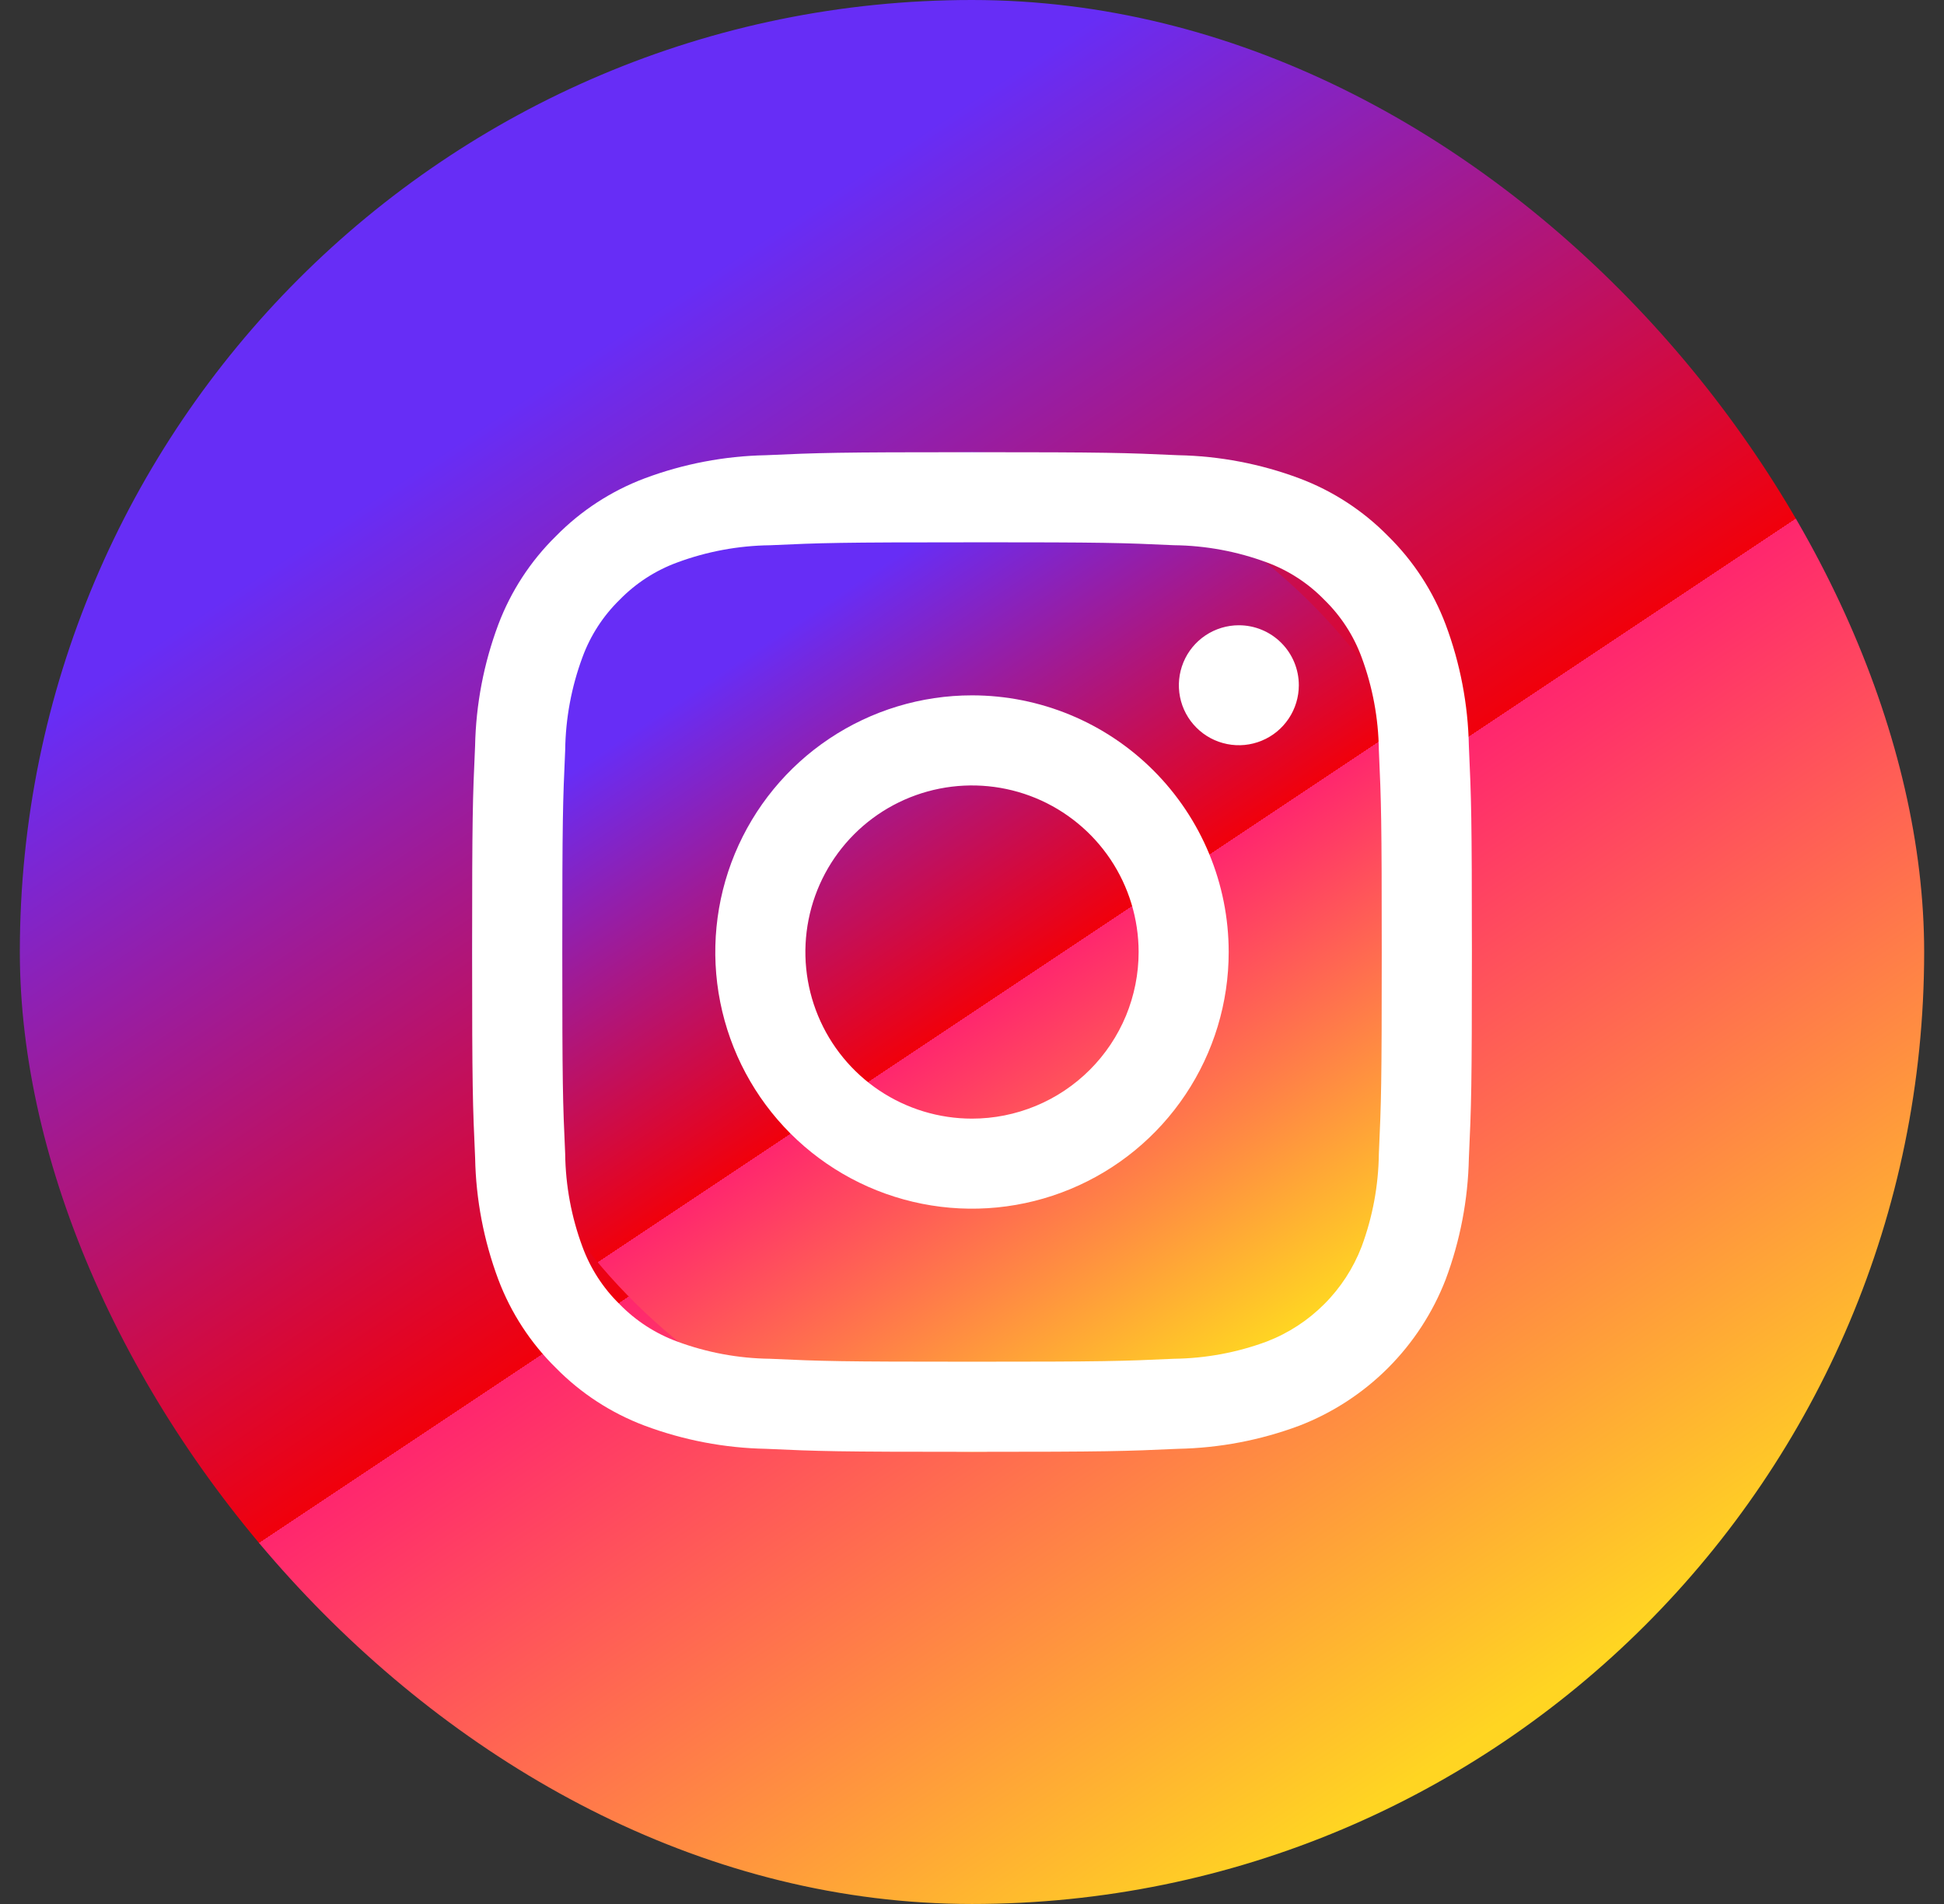
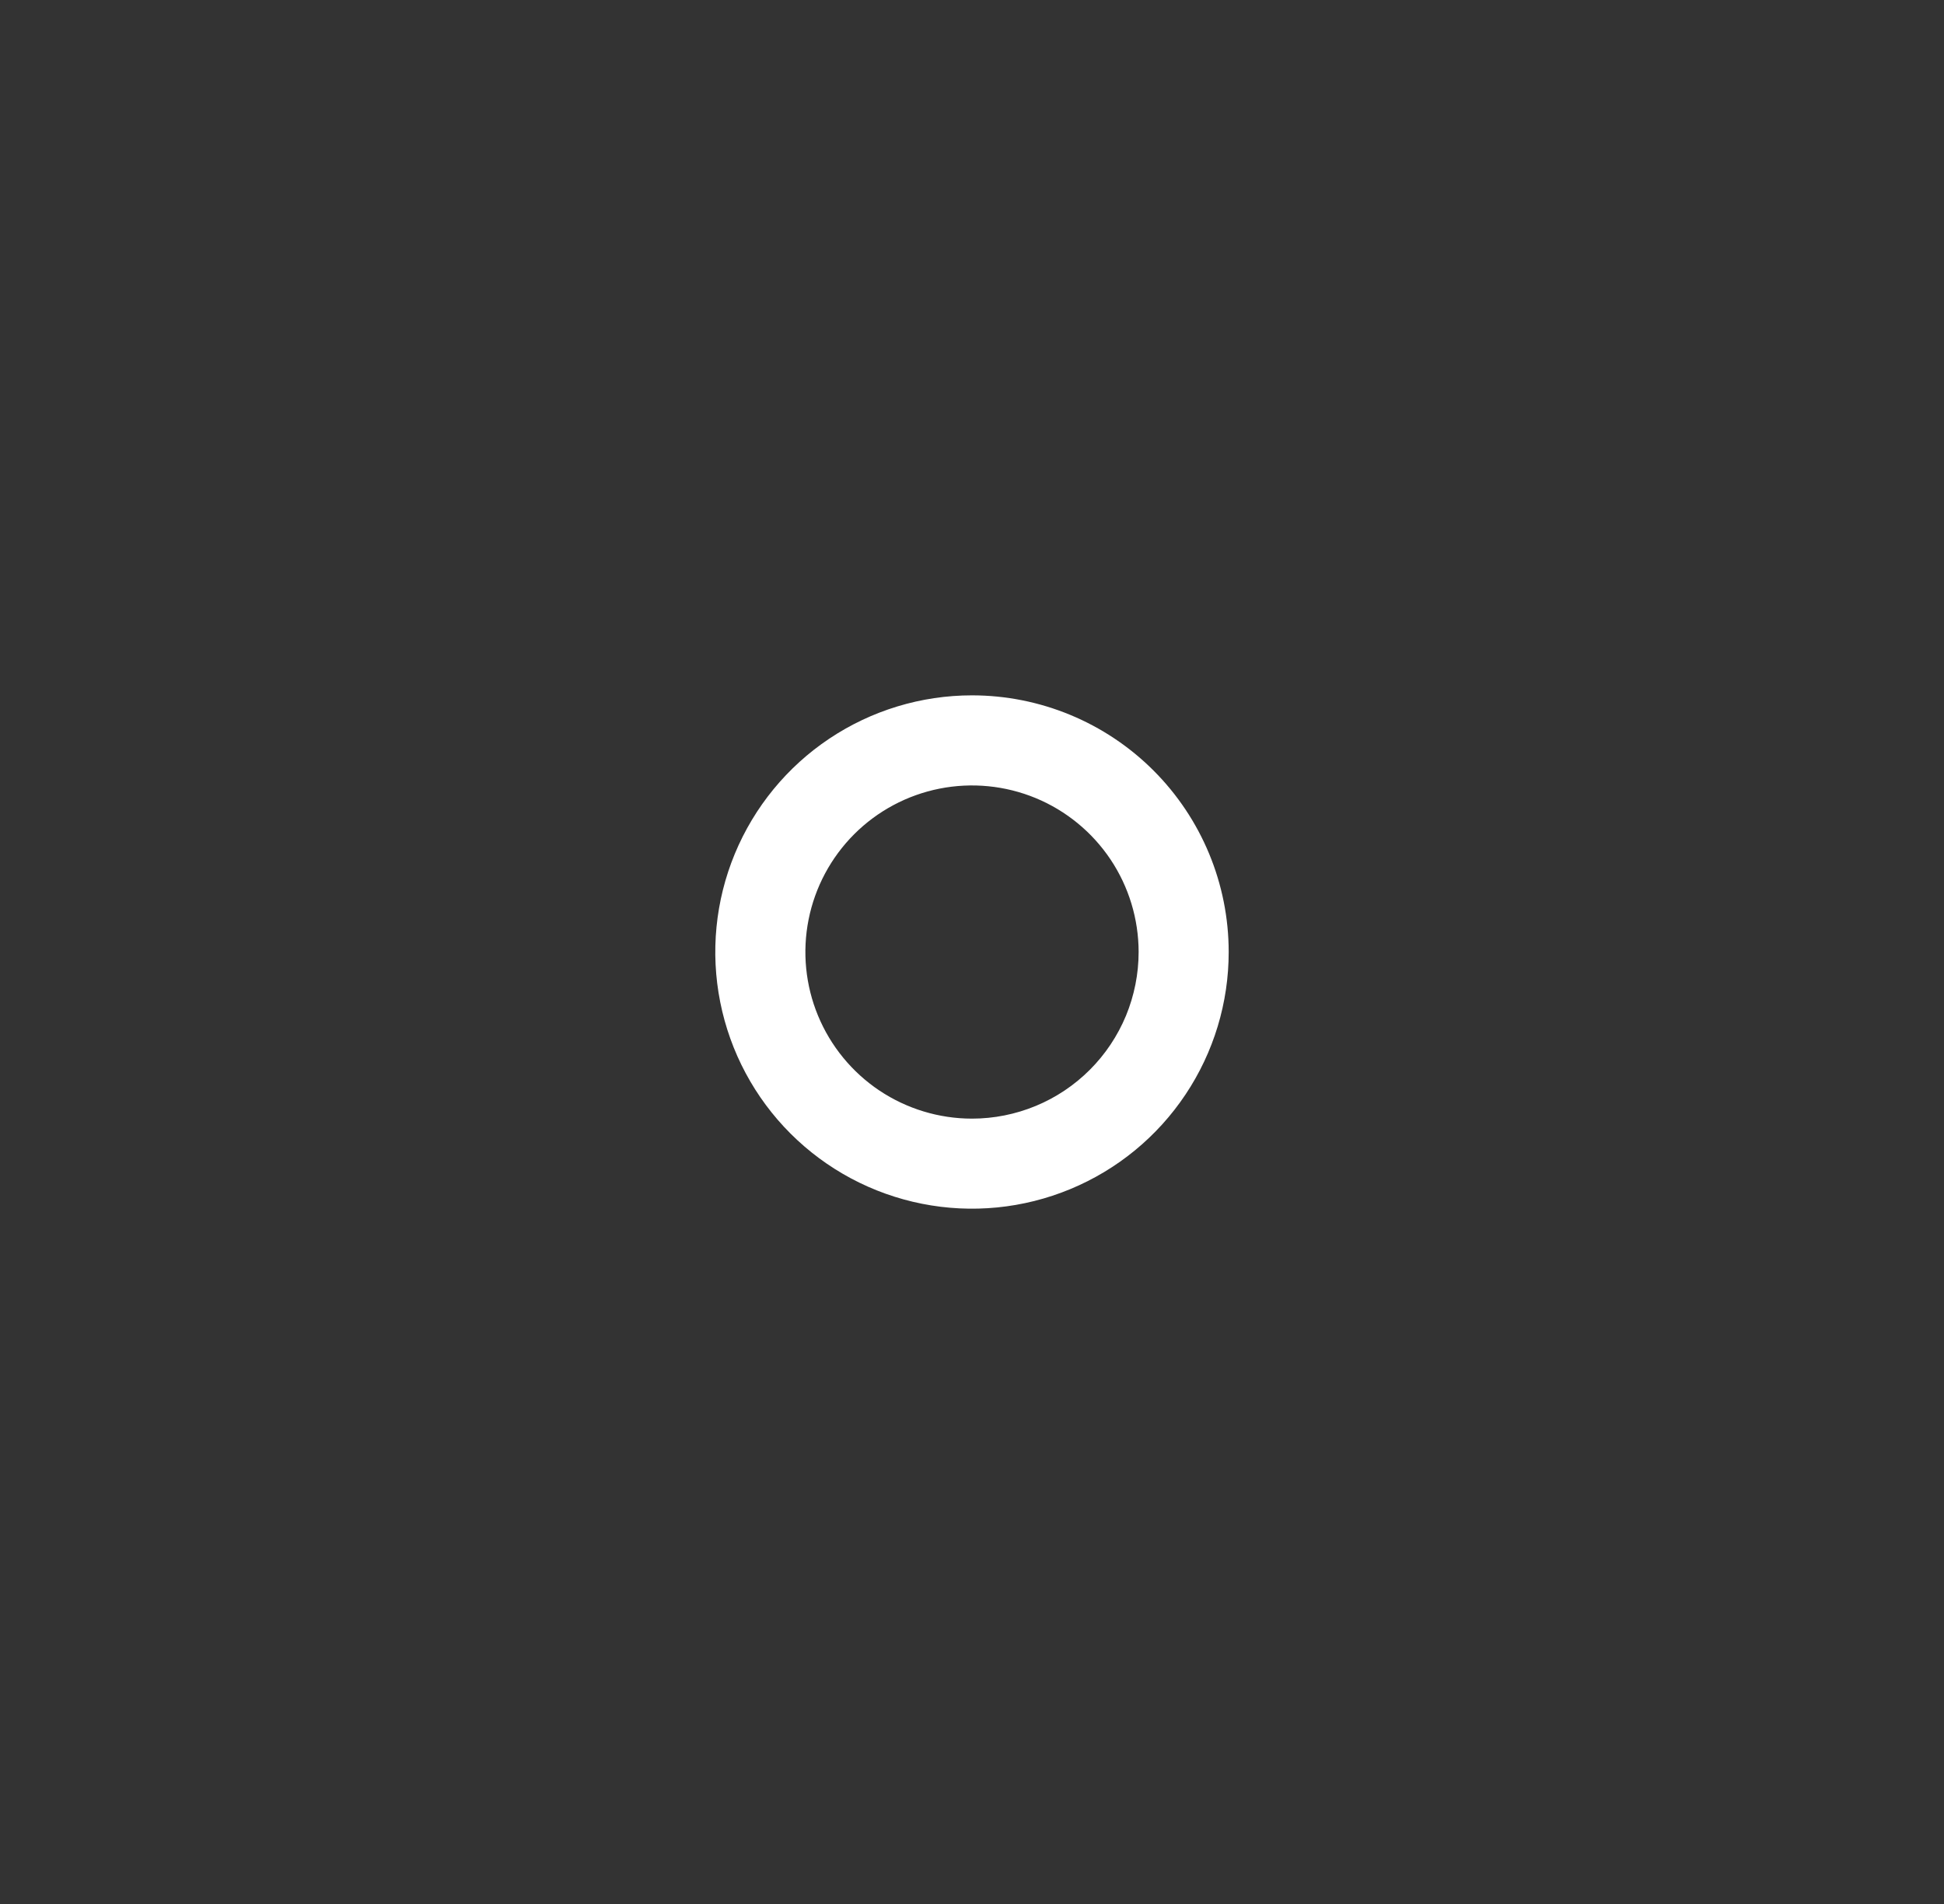
<svg xmlns="http://www.w3.org/2000/svg" width="49" height="48" viewBox="0 0 49 48" fill="none">
  <rect x="0" y="0" width="49" height="48" fill="#333333" stroke="none" />
-   <rect x="0.5" width="48" height="48" rx="24" fill="url(#paint0_linear_3966_30037)" />
-   <rect x="11.9" y="11.4" width="25.2" height="25.201" rx="12.6" fill="url(#paint1_linear_3966_30037)" />
-   <path d="M24.5 13.671C27.865 13.671 28.263 13.684 29.592 13.745C30.391 13.754 31.183 13.901 31.932 14.179C32.479 14.381 32.974 14.703 33.381 15.122C33.798 15.528 34.119 16.022 34.32 16.569C34.598 17.318 34.745 18.109 34.755 18.908C34.815 20.237 34.828 20.636 34.828 24C34.828 27.363 34.815 27.762 34.755 29.091C34.745 29.89 34.598 30.681 34.32 31.43C34.111 31.973 33.79 32.467 33.378 32.878C32.967 33.29 32.474 33.611 31.931 33.82C31.182 34.098 30.39 34.245 29.591 34.255C28.262 34.316 27.864 34.329 24.5 34.329C21.135 34.329 20.737 34.316 19.408 34.255C18.609 34.245 17.817 34.098 17.068 33.82C16.521 33.619 16.026 33.298 15.619 32.881C15.202 32.474 14.882 31.979 14.681 31.432C14.403 30.683 14.256 29.892 14.246 29.093C14.185 27.764 14.173 27.365 14.173 24.001C14.173 20.637 14.186 20.238 14.246 18.91C14.256 18.111 14.403 17.32 14.681 16.57C14.881 16.023 15.202 15.527 15.619 15.12C16.026 14.703 16.521 14.382 17.068 14.181C17.817 13.903 18.609 13.756 19.408 13.746C20.737 13.685 21.136 13.672 24.5 13.672L24.5 13.671ZM24.5 11.4C21.078 11.4 20.649 11.415 19.305 11.476C18.26 11.496 17.225 11.694 16.245 12.061C15.405 12.378 14.643 12.874 14.014 13.515C13.373 14.144 12.877 14.905 12.56 15.745C12.194 16.724 11.996 17.758 11.975 18.804C11.914 20.149 11.9 20.578 11.9 24C11.9 27.423 11.915 27.852 11.976 29.195C11.996 30.241 12.194 31.276 12.56 32.256C12.877 33.097 13.373 33.858 14.014 34.488C14.643 35.128 15.405 35.623 16.245 35.94C17.224 36.306 18.258 36.505 19.304 36.525C20.647 36.587 21.077 36.601 24.499 36.601C27.921 36.601 28.35 36.586 29.694 36.525C30.74 36.505 31.776 36.307 32.756 35.94C33.592 35.616 34.352 35.121 34.986 34.487C35.62 33.852 36.115 33.093 36.439 32.256C36.805 31.277 37.003 30.242 37.024 29.197C37.086 27.853 37.1 27.424 37.1 24.002C37.1 20.58 37.085 20.151 37.024 18.807C37.004 17.761 36.806 16.725 36.439 15.745C36.122 14.904 35.627 14.143 34.986 13.513C34.357 12.873 33.596 12.377 32.756 12.061C31.777 11.694 30.742 11.496 29.697 11.476C28.351 11.415 27.922 11.4 24.5 11.4Z" fill="white" />
  <path d="M24.499 17.53C23.219 17.53 21.968 17.91 20.904 18.621C19.84 19.332 19.011 20.343 18.521 21.526C18.032 22.708 17.904 24.009 18.154 25.264C18.404 26.52 19.02 27.672 19.925 28.577C20.831 29.482 21.984 30.098 23.239 30.347C24.494 30.597 25.795 30.468 26.977 29.978C28.16 29.488 29.17 28.659 29.881 27.594C30.592 26.53 30.971 25.279 30.97 23.999C30.97 22.283 30.288 20.638 29.074 19.424C27.861 18.211 26.215 17.53 24.499 17.53ZM24.499 28.201C23.669 28.201 22.857 27.954 22.166 27.493C21.476 27.031 20.938 26.375 20.62 25.608C20.302 24.841 20.219 23.996 20.381 23.182C20.543 22.367 20.943 21.619 21.53 21.031C22.117 20.444 22.865 20.044 23.68 19.882C24.494 19.72 25.339 19.803 26.106 20.12C26.873 20.438 27.529 20.976 27.991 21.666C28.453 22.357 28.699 23.169 28.7 23.999C28.7 24.551 28.591 25.097 28.381 25.607C28.169 26.117 27.86 26.58 27.47 26.97C27.08 27.36 26.617 27.67 26.107 27.881C25.597 28.092 25.051 28.201 24.499 28.201Z" fill="white" />
-   <path d="M32.738 17.275C32.738 17.574 32.649 17.867 32.483 18.115C32.317 18.364 32.081 18.558 31.805 18.672C31.528 18.787 31.224 18.817 30.931 18.758C30.638 18.7 30.368 18.556 30.157 18.344C29.945 18.133 29.801 17.864 29.743 17.57C29.685 17.277 29.715 16.973 29.829 16.697C29.943 16.42 30.137 16.184 30.386 16.018C30.634 15.852 30.927 15.763 31.226 15.763C31.627 15.763 32.011 15.922 32.295 16.206C32.579 16.49 32.738 16.874 32.738 17.275Z" fill="white" />
  <defs>
    <linearGradient id="paint0_linear_3966_30037" x1="14" y1="9.5" x2="37" y2="44" gradientUnits="userSpaceOnUse">
      <stop stop-color="#672DF6" />
      <stop offset="0.49" stop-color="#F1000B" />
      <stop offset="0.49" stop-color="#FF266E" />
      <stop offset="1" stop-color="#FFD522" />
    </linearGradient>
    <linearGradient id="paint1_linear_3966_30037" x1="18.988" y1="16.388" x2="31.063" y2="34.5" gradientUnits="userSpaceOnUse">
      <stop stop-color="#672DF6" />
      <stop offset="0.49" stop-color="#F1000B" />
      <stop offset="0.49" stop-color="#FF266E" />
      <stop offset="1" stop-color="#FFD522" />
    </linearGradient>
  </defs>
</svg>